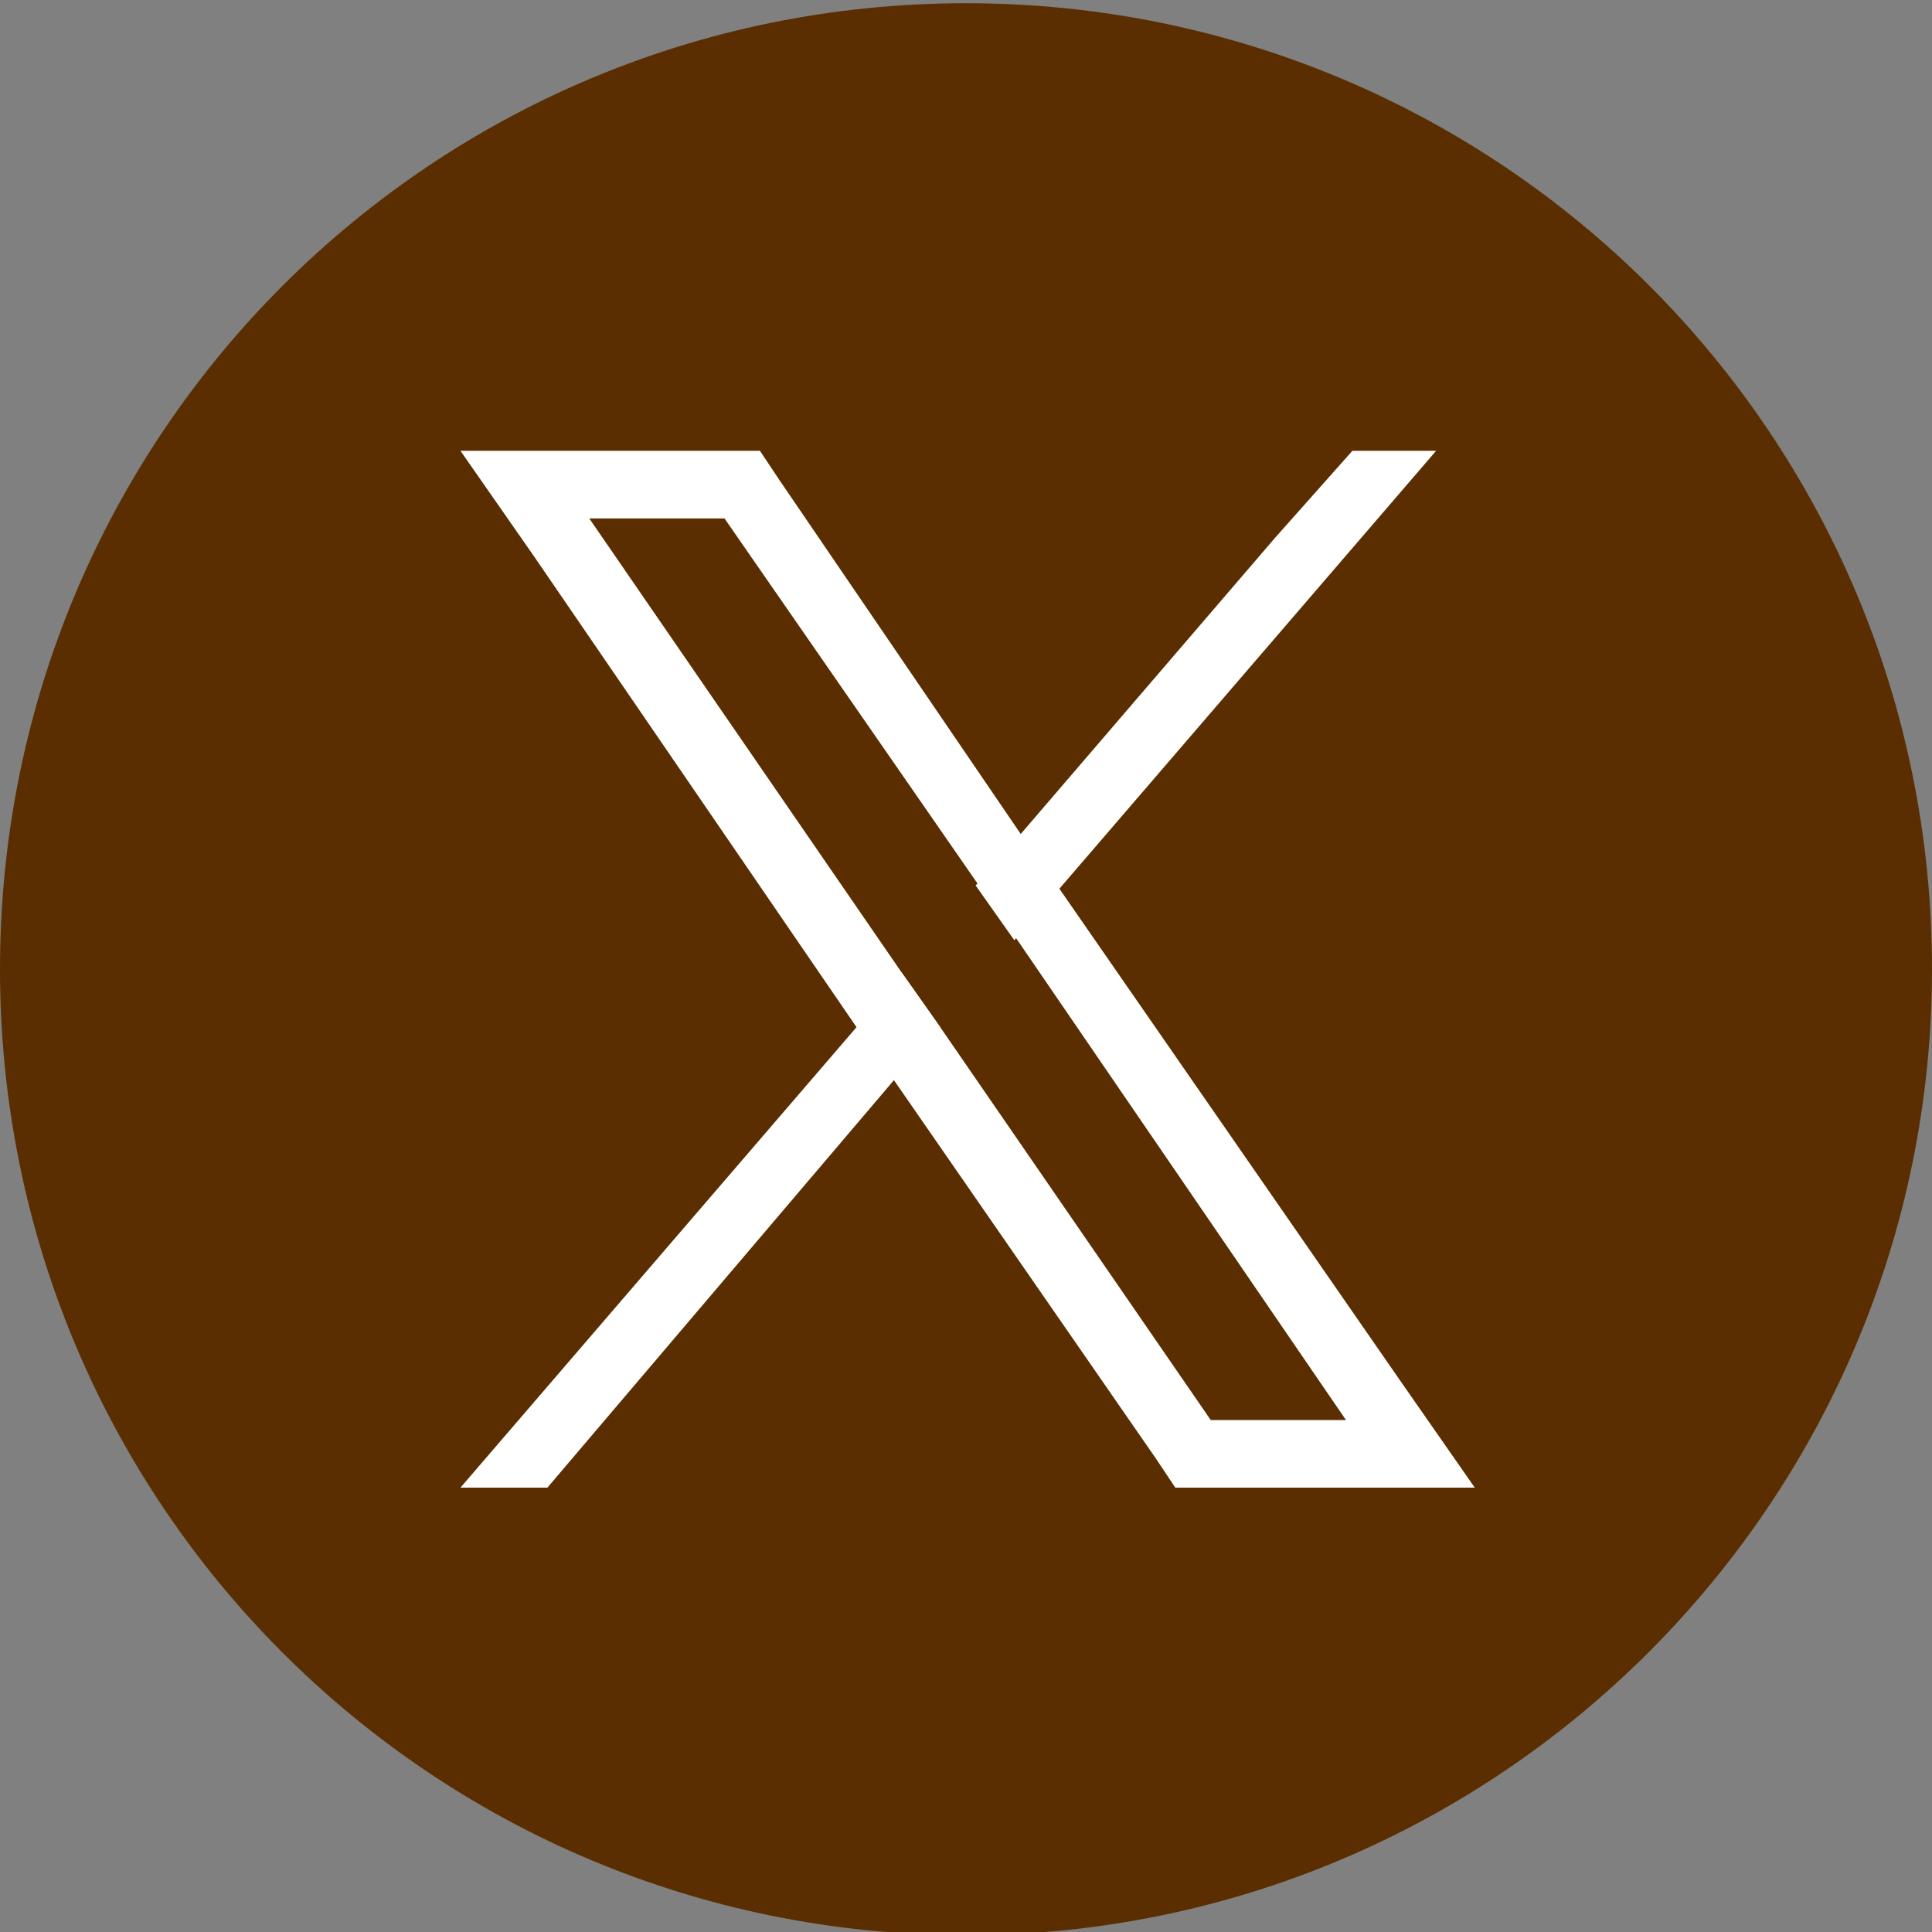
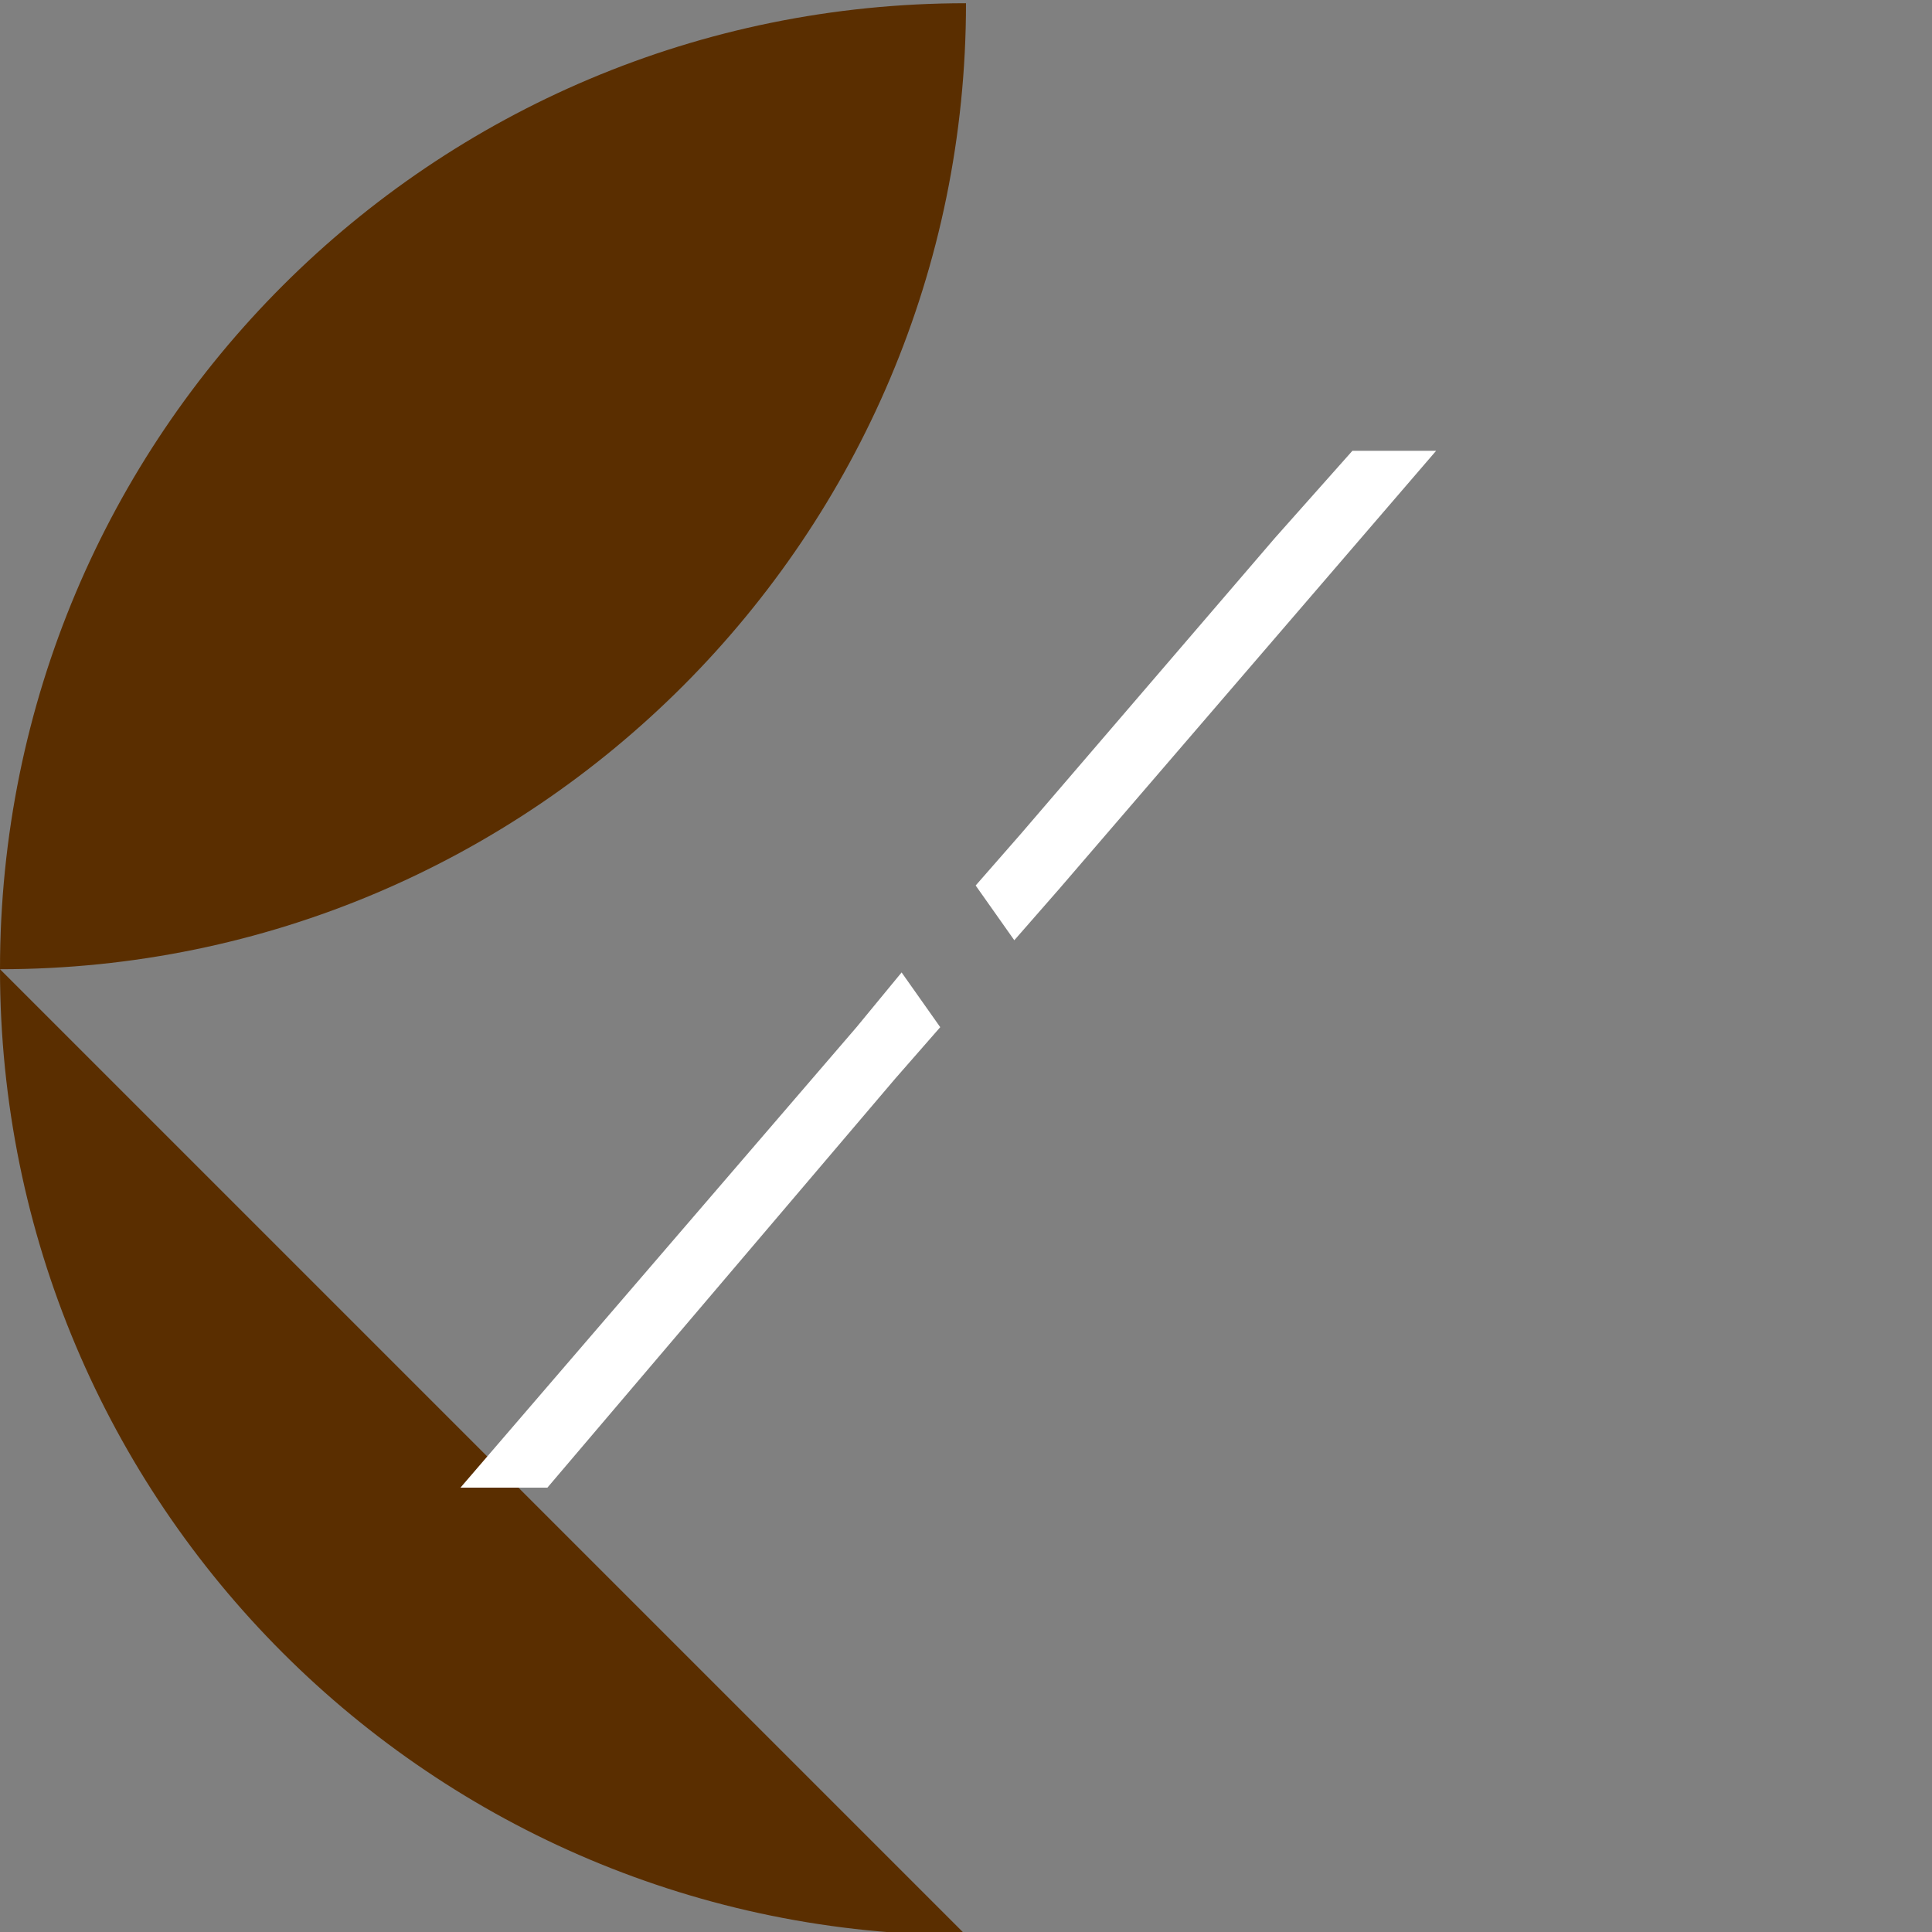
<svg xmlns="http://www.w3.org/2000/svg" viewBox="0 0 60 60" style="enable-background:new 0 0 60 60" xml:space="preserve">
  <rect x="0" y="0" width="60" height="60" fill="#808080" stroke="none" />
-   <path style="fill:#5a2e00" d="M30 60.1c-16.6 0-30-13.4-30-30S13.4.1 30 .1s30 13.4 30 30c0 16.5-13.4 30-30 30" />
-   <path style="fill:#fff" d="M43.5 42.9 32.9 27.6l-1.2-1.7-7.5-11-.6-.9h-9.3l2.3 3.3 10 14.6 1.2 1.7 8.1 11.7.6.9h9.3l-2.3-3.3zm-5.9 1.2-8.4-12.2-1.2-1.7-9.7-14.1h4.2l7.9 11.4 1.2 1.7 10.2 14.9h-4.2z" />
+   <path style="fill:#5a2e00" d="M30 60.1c-16.6 0-30-13.4-30-30S13.4.1 30 .1c0 16.5-13.4 30-30 30" />
  <path style="fill:#fff" d="m28 30.2 1.2 1.7-1.4 1.6L17 46.2h-2.7l12.3-14.3 1.4-1.7zM44.6 14 32.9 27.6l-1.4 1.6-1.2-1.7 1.4-1.6 7.9-9.2L42 14h2.6z" />
</svg>